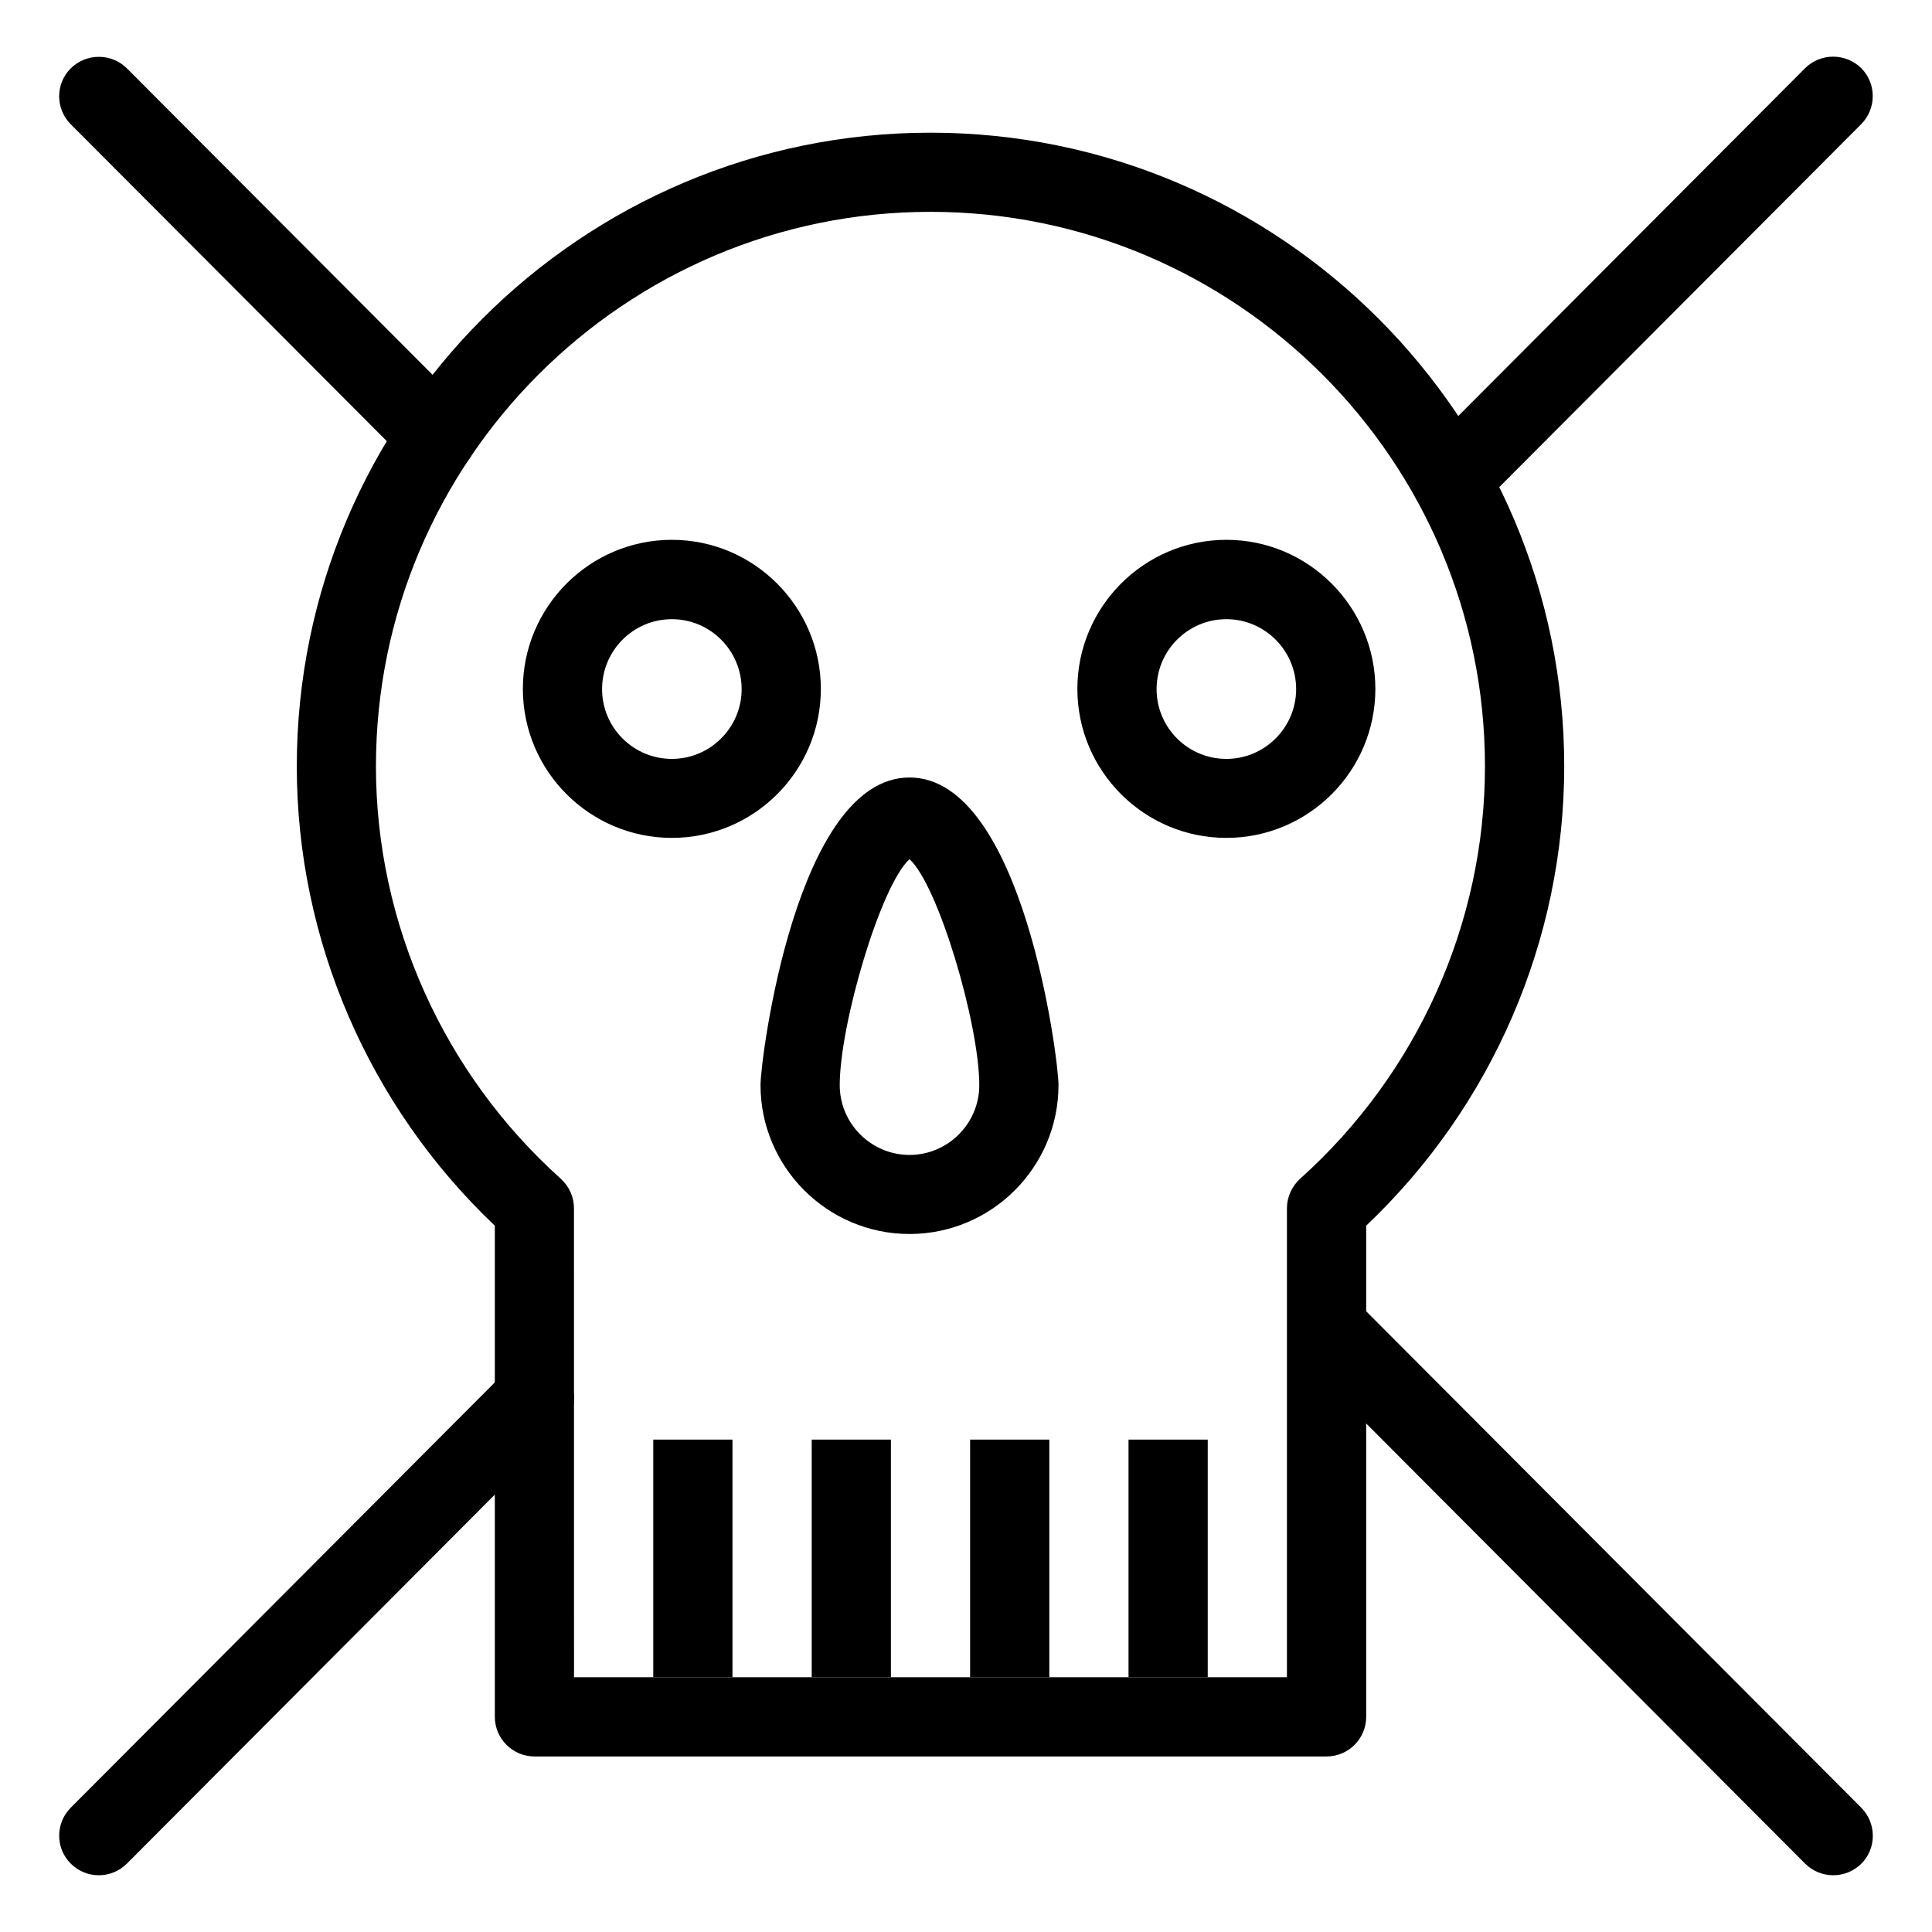
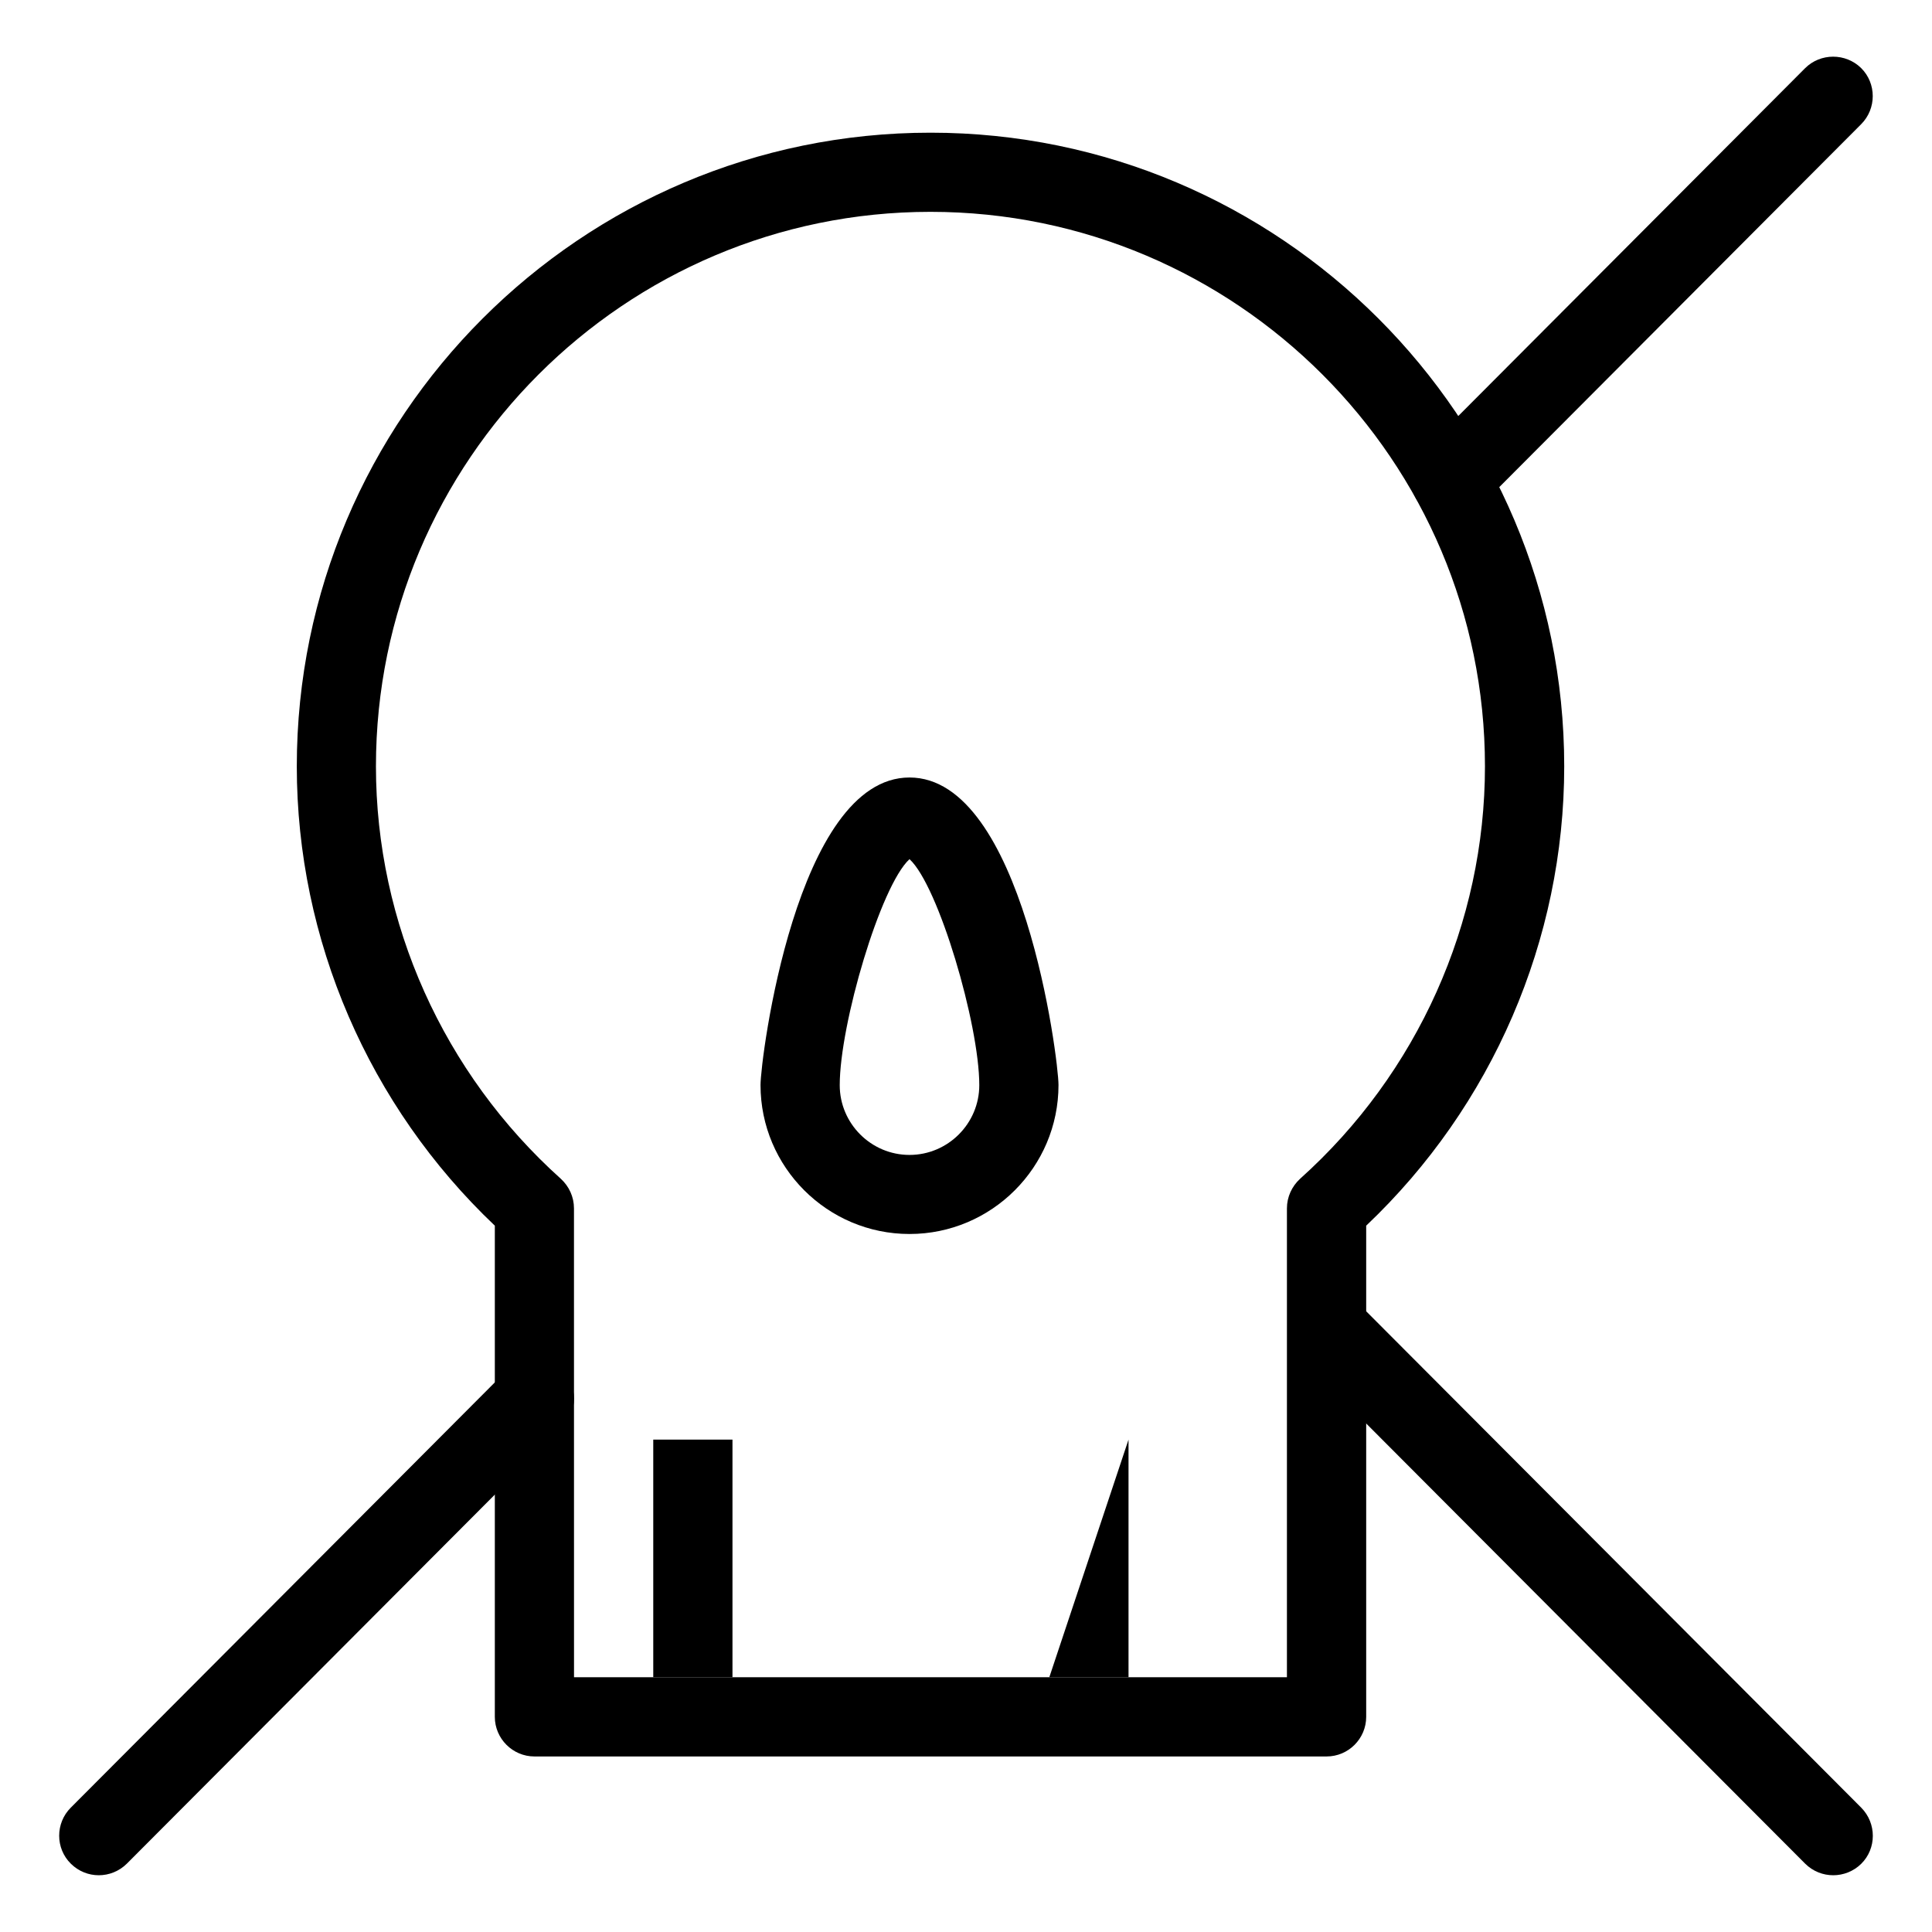
<svg xmlns="http://www.w3.org/2000/svg" fill="#000000" width="800px" height="800px" version="1.1" viewBox="144 144 512 512">
  <g>
    <path d="m528.51 281.6c-2.688 0-5.352-1.027-7.43-3.066-4.094-4.094-4.094-10.77-0.02-14.863l101.31-101.6c4.094-4.074 10.746-4.051 14.84-0.043 4.113 4.074 4.113 10.77 0.02 14.883l-101.31 101.6c-2.035 2.059-4.723 3.086-7.41 3.086z" />
    <path d="m170.18 640.96c-2.688 0-5.352-1.027-7.41-3.066-4.113-4.051-4.113-10.746-0.02-14.84l115.46-115.79c4.074-4.094 10.746-4.094 14.84-0.043 4.094 4.094 4.094 10.746 0.02 14.883l-115.46 115.79c-2.059 2.035-4.746 3.066-7.43 3.066z" />
-     <path d="m259.86 269.91c-2.688 0-5.375-1.027-7.43-3.066l-89.68-89.91c-4.094-4.094-4.094-10.77 0.02-14.84 4.094-4.031 10.746-4.051 14.84 0l89.68 89.91c4.094 4.113 4.094 10.789-0.02 14.863-2.035 2.016-4.723 3.043-7.41 3.043z" />
    <path d="m629.82 640.96c-2.688 0-5.375-1.027-7.43-3.066l-131.87-132.23c-4.074-4.137-4.074-10.789 0.02-14.883 4.113-4.051 10.77-4.051 14.84 0.043l131.87 132.23c4.094 4.137 4.094 10.832-0.02 14.883-2.035 1.996-4.723 3.023-7.41 3.023z" />
    <path d="m495.55 609.48h-209.92c-5.773 0-10.496-4.723-10.496-10.496v-130.17c-33.418-31.699-52.48-75.801-52.48-121.71 0-92.598 75.34-167.94 167.94-167.94s167.94 75.34 167.94 167.94c0 45.93-19.062 90.035-52.48 121.71v130.17c0 5.773-4.703 10.496-10.496 10.496zm-199.43-20.992h188.93v-124.27c0-3 1.301-5.816 3.484-7.828 31.133-27.918 48.996-67.762 48.996-109.3 0-81.008-65.914-146.95-146.95-146.95-81.008 0-146.95 65.938-146.95 146.95 0 41.543 17.887 81.367 48.996 109.3 2.203 2.016 3.484 4.828 3.484 7.828z" />
-     <path d="m322.05 366.05c-21.77 0-39.484-17.719-39.484-39.484 0-21.77 17.719-39.508 39.484-39.508 21.77 0 39.484 17.758 39.484 39.527 0 21.77-17.719 39.465-39.484 39.465zm0-57.961c-10.203 0-18.492 8.312-18.492 18.535s8.293 18.492 18.492 18.492c10.18 0 18.492-8.312 18.492-18.492 0-10.203-8.293-18.535-18.492-18.535z" />
-     <path d="m469 366.05c-21.77 0-39.484-17.719-39.484-39.484 0-21.77 17.719-39.508 39.484-39.508 21.77 0 39.484 17.758 39.484 39.527 0 21.77-17.719 39.465-39.484 39.465zm0-57.961c-10.203 0-18.492 8.312-18.492 18.535s8.293 18.492 18.492 18.492c10.18 0 18.492-8.312 18.492-18.492 0-10.203-8.293-18.535-18.492-18.535z" />
    <path d="m385.03 471.02c-21.77 0-39.484-17.719-39.484-39.484 0-6.887 9.445-81.492 39.484-81.492 30.02 0 39.484 74.605 39.484 81.492 0 21.77-17.719 39.484-39.484 39.484zm0-99.336c-7.684 7.012-18.492 43.77-18.492 59.891 0 10.16 8.293 18.492 18.492 18.492 10.18 0 18.492-8.312 18.492-18.492 0-16.121-10.812-52.879-18.492-59.891z" />
    <path d="m317.12 525.51h20.992v62.977h-20.992z" />
-     <path d="m359.11 525.51h20.992v62.977h-20.992z" />
-     <path d="m443.07 525.51h20.992v62.977h-20.992z" />
-     <path d="m401.09 525.51h20.992v62.977h-20.992z" />
+     <path d="m443.07 525.51v62.977h-20.992z" />
  </g>
</svg>